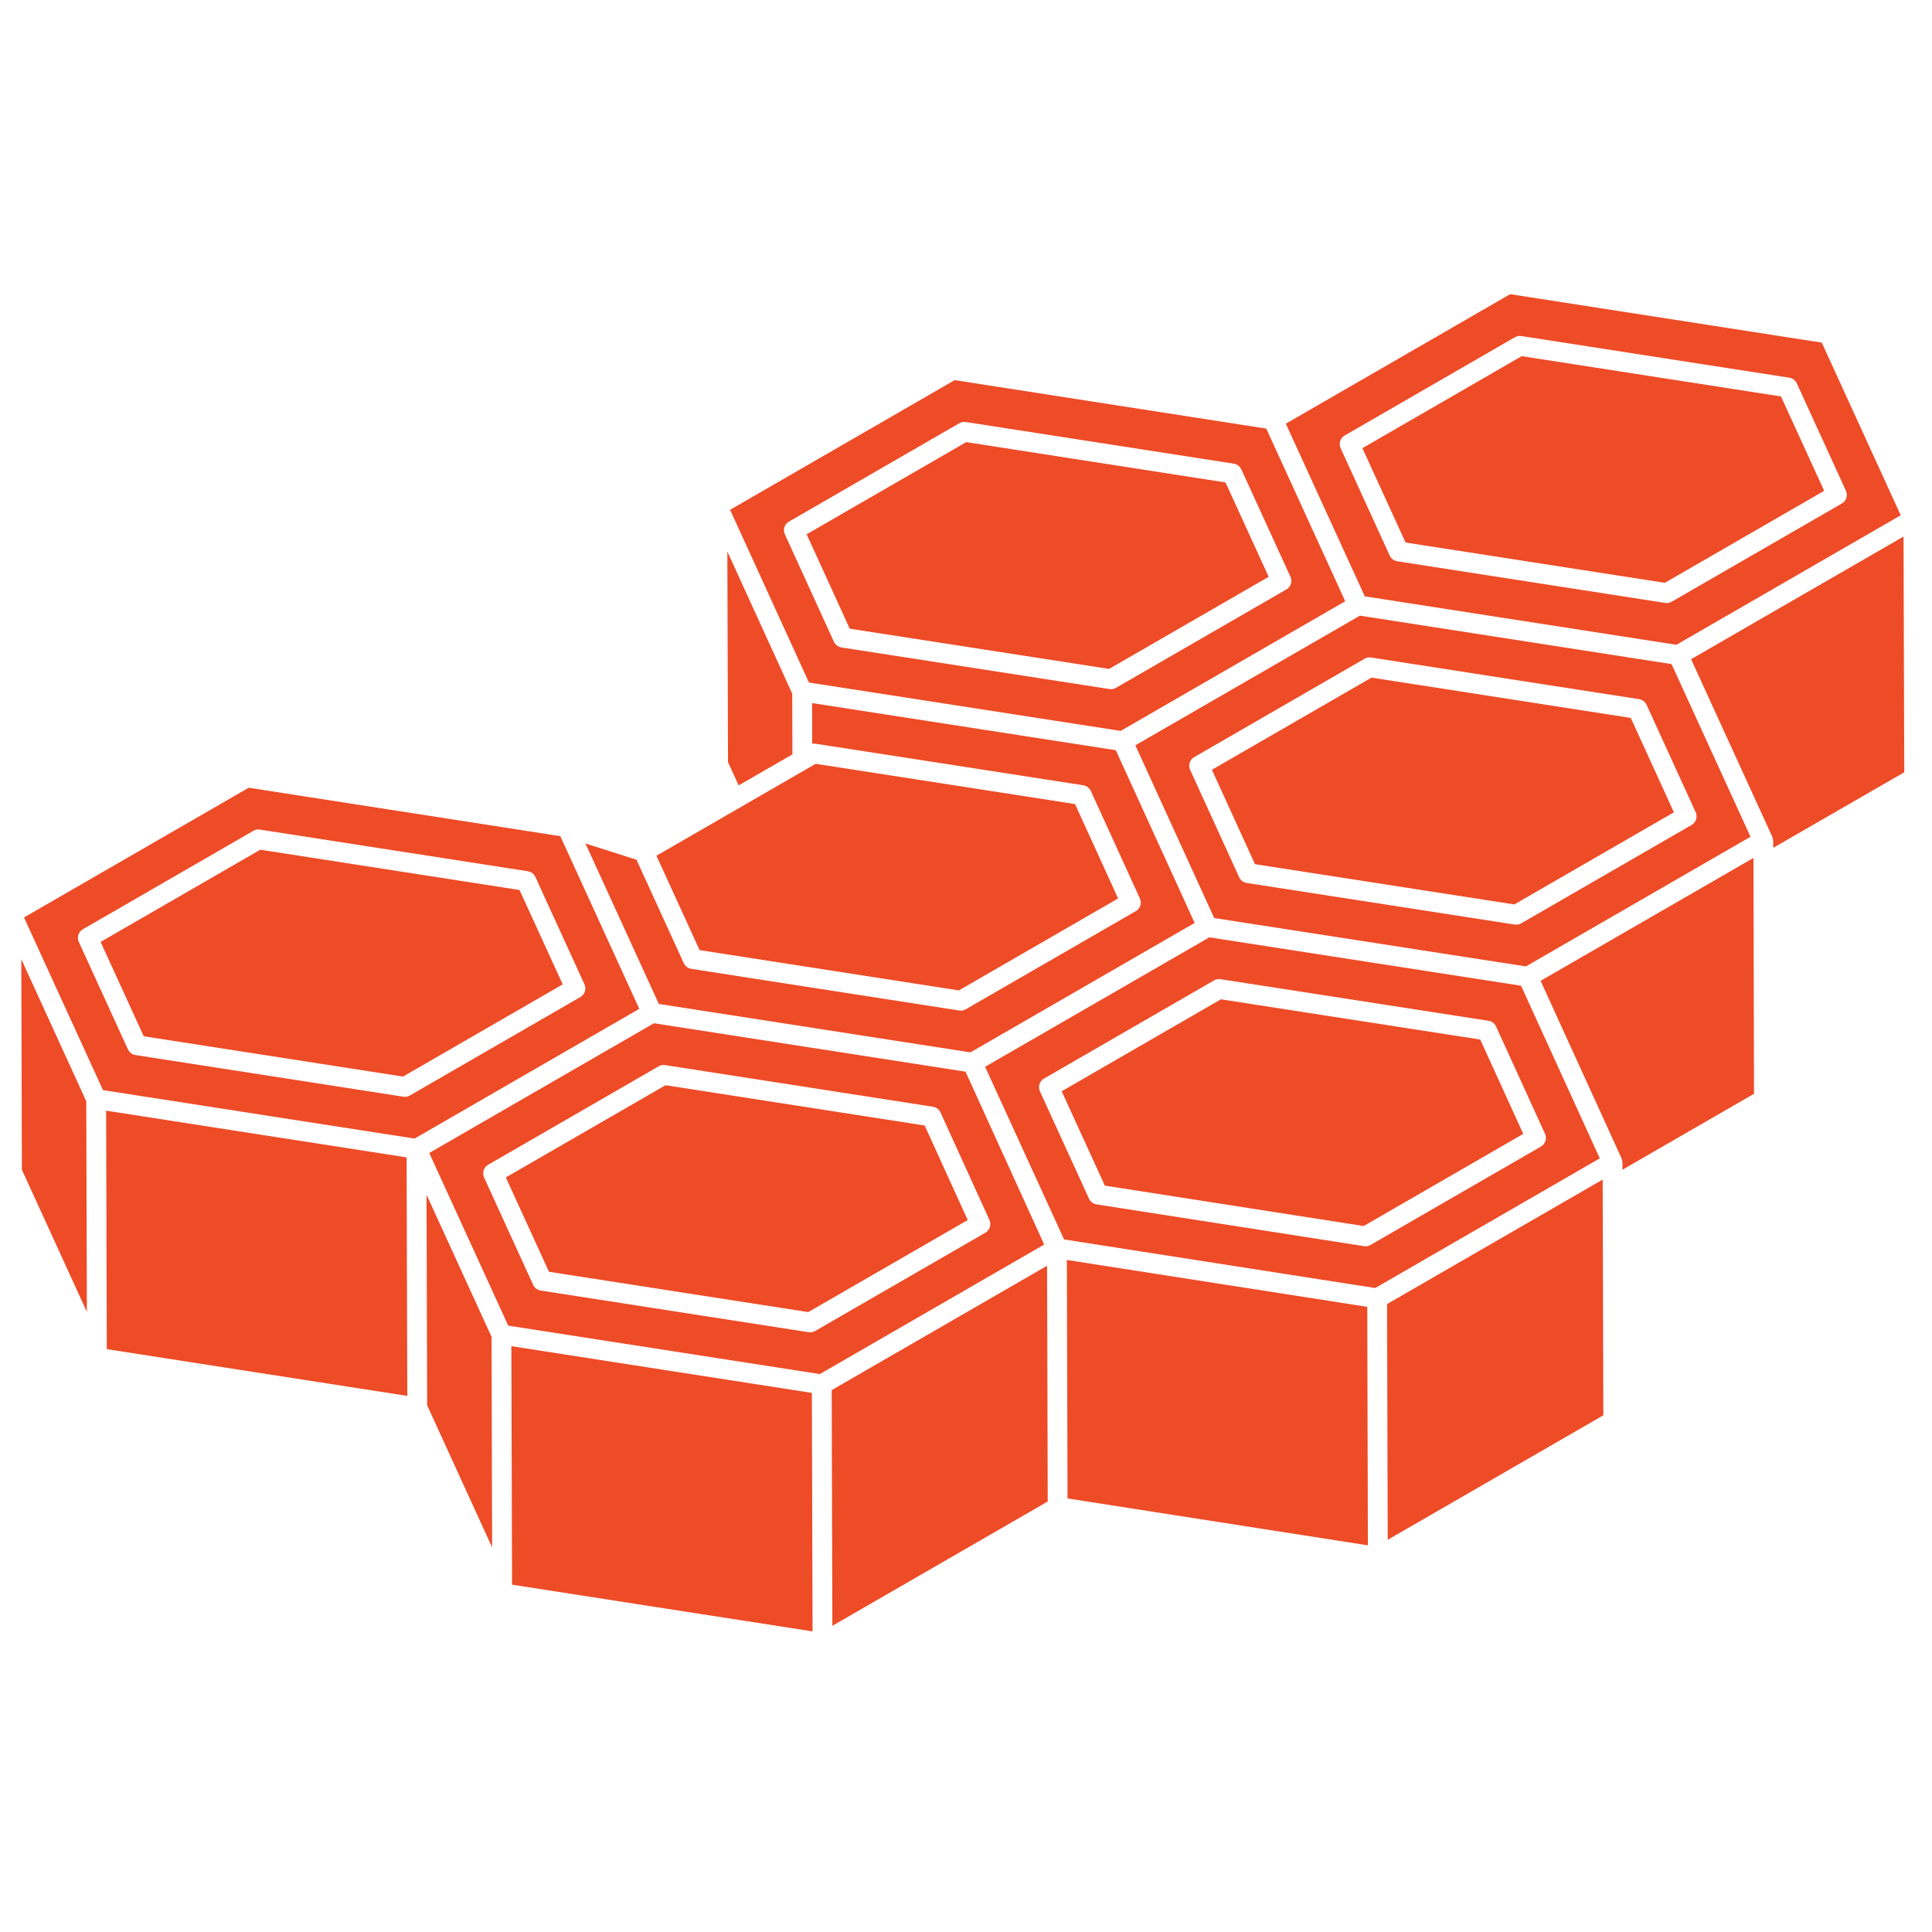
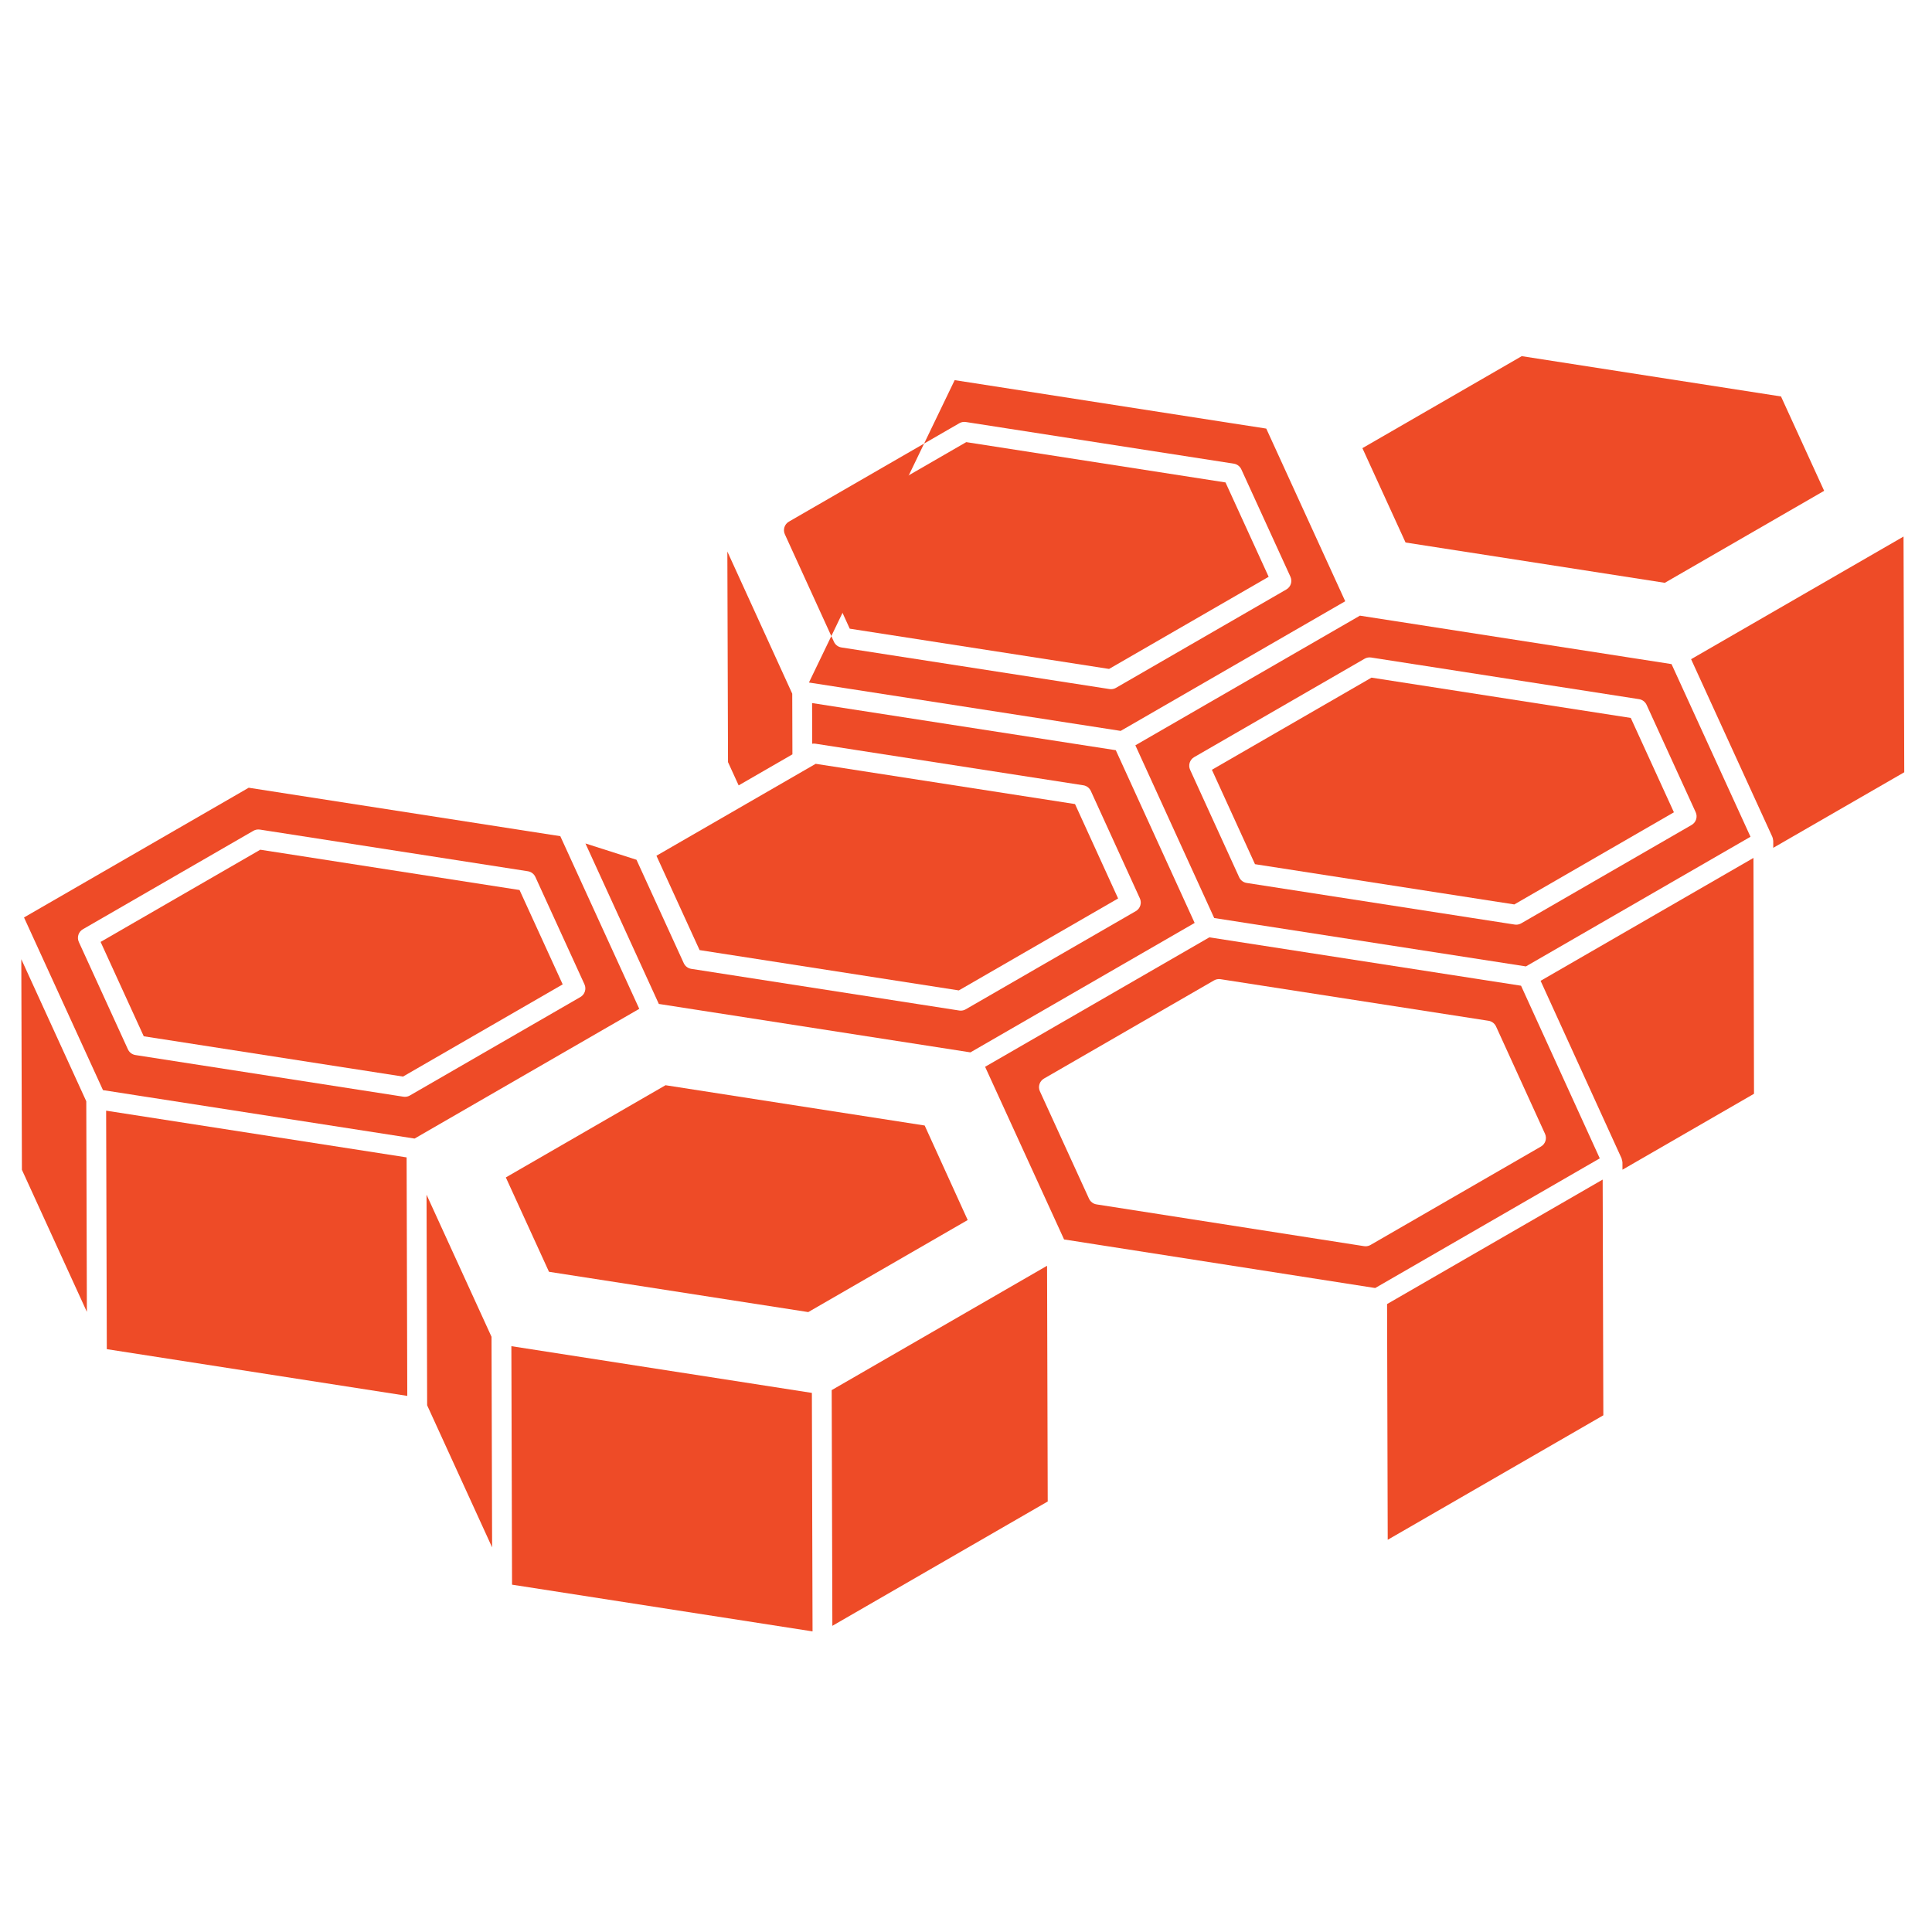
<svg xmlns="http://www.w3.org/2000/svg" id="Layer_1" x="0px" y="0px" width="600px" height="600px" viewBox="0 0 600 600" xml:space="preserve">
  <g>
-     <path fill="#EE4B27" d="M423.85,185.201l96.772,15.043l69.667-40.22l-24.521-53.622l-96.771-15.044l-69.668,40.223L423.85,185.201z    M417.607,135.247l52.844-30.513c0.607-0.348,1.298-0.48,2.014-0.375l83.227,12.938c1.021,0.159,1.894,0.821,2.327,1.762   l15.251,33.356c0.656,1.443,0.115,3.153-1.262,3.947l-52.844,30.51c-0.469,0.27-1.004,0.412-1.539,0.412   c-0.156,0-0.313-0.012-0.475-0.036l-83.228-12.938c-1.022-0.159-1.894-0.821-2.326-1.762l-15.252-33.353   C415.689,137.75,416.23,136.04,417.607,135.247z" />
    <path fill="#EE4B27" d="M344.432,207.743l49.562-28.616l-13.4-29.302l-80.516-12.52l-49.567,28.619l13.382,29.317L344.432,207.743z   " />
-     <path fill="#EE4B27" d="M251.225,211.964l96.81,15.023l69.737-40.265l-24.522-53.62l-96.768-15.047l-69.743,40.267L251.225,211.964   z M245.009,161.993l52.928-30.561c0.607-0.348,1.292-0.48,2.013-0.375l83.228,12.941c1.021,0.159,1.894,0.82,2.326,1.761   l15.252,33.353c0.656,1.443,0.114,3.153-1.263,3.947l-52.921,30.558c-0.469,0.271-1.005,0.412-1.539,0.412   c-0.156,0-0.313-0.013-0.476-0.037l-83.25-12.922c-1.022-0.16-1.894-0.821-2.327-1.765l-15.234-33.369   C243.091,164.494,243.632,162.787,245.009,161.993z" />
+     <path fill="#EE4B27" d="M251.225,211.964l96.81,15.023l69.737-40.265l-24.522-53.62l-96.768-15.047L251.225,211.964   z M245.009,161.993l52.928-30.561c0.607-0.348,1.292-0.48,2.013-0.375l83.228,12.941c1.021,0.159,1.894,0.82,2.326,1.761   l15.252,33.353c0.656,1.443,0.114,3.153-1.263,3.947l-52.921,30.558c-0.469,0.271-1.005,0.412-1.539,0.412   c-0.156,0-0.313-0.013-0.476-0.037l-83.25-12.922c-1.022-0.16-1.894-0.821-2.327-1.765l-15.234-33.369   C243.091,164.494,243.632,162.787,245.009,161.993z" />
    <path fill="#EE4B27" d="M152.646,415.152l-20.179-44.127l0.187,65.396l20.177,44.13L152.646,415.152z" />
    <path fill="#EE4B27" d="M181.816,261.945l22.791,49.837l96.765,15.043l69.636-40.201l-24.485-53.64l-94.319-14.637l0.035,12.626   c0.311-0.049,0.629-0.064,0.953-0.017l83.251,12.922c1.021,0.159,1.894,0.821,2.326,1.764l15.233,33.369   c0.656,1.443,0.114,3.15-1.262,3.944l-52.826,30.495c-0.469,0.27-1.004,0.412-1.539,0.412c-0.156,0-0.313-0.013-0.475-0.037   l-83.221-12.938c-1.022-0.159-1.894-0.82-2.327-1.761l-14.687-32.121L181.816,261.945z" />
    <path fill="#EE4B27" d="M217.264,295.061l80.51,12.518l49.465-28.554l-13.382-29.316l-80.541-12.501l-49.453,28.55L217.264,295.061   z" />
    <path fill="#EE4B27" d="M226.09,236.684l3.305,7.226l16.697-9.641l-0.054-18.84l-20.151-44.144L226.09,236.684z" />
    <path fill="#EE4B27" d="M352.597,231.463l24.486,53.641l96.803,15.023l69.746-40.266l-24.522-53.621l-96.774-15.044   L352.597,231.463z M425.807,204.196l83.228,12.937c1.021,0.16,1.894,0.821,2.327,1.762l15.251,33.356   c0.656,1.442,0.114,3.153-1.263,3.946l-52.927,30.558c-0.47,0.271-1.004,0.412-1.539,0.412c-0.156,0-0.313-0.012-0.476-0.036   l-83.245-12.922c-1.022-0.159-1.894-0.821-2.326-1.765l-15.234-33.369c-0.654-1.442-0.114-3.149,1.263-3.943l52.929-30.561   C424.407,204.226,425.086,204.087,425.807,204.196z" />
    <path fill="#EE4B27" d="M470.282,280.882l49.567-28.616l-13.4-29.304l-80.516-12.517l-49.567,28.619l13.383,29.316L470.282,280.882   z" />
    <path fill="#EE4B27" d="M472.375,306.124l-96.804-15.023l-69.639,40.201l24.527,53.62l96.621,15.087l69.743-40.271L472.375,306.124   z M478.561,356.068l-52.928,30.562c-0.469,0.27-1.004,0.411-1.539,0.411c-0.156,0-0.318-0.012-0.475-0.036l-83.083-12.971   c-1.021-0.159-1.894-0.82-2.327-1.761l-15.258-33.363c-0.654-1.442-0.114-3.152,1.263-3.946l52.814-30.492   c0.606-0.346,1.31-0.483,2.013-0.375l83.245,12.919c1.022,0.16,1.894,0.824,2.327,1.765l15.21,33.345   C480.479,353.567,479.932,355.274,478.561,356.068z" />
-     <path fill="#EE4B27" d="M331.535,465.354l93.28,14.566l-0.203-74.067l-93.287-14.563L331.535,465.354z" />
    <path fill="#EE4B27" d="M206.689,337.025l-49.597,28.635l13.4,29.305l80.516,12.517l49.52-28.59l-13.359-29.353L206.689,337.025z" />
    <path fill="#EE4B27" d="M6.804,363.288l20.175,44.124l-0.185-65.398L6.616,297.887L6.804,363.288z" />
-     <path fill="#EE4B27" d="M379.168,310.346l-49.453,28.55l13.406,29.311l80.371,12.55l49.567-28.622l-13.357-29.289L379.168,310.346z   " />
-     <path fill="#EE4B27" d="M299.854,332.821l-96.763-15.043l-69.782,40.287l24.522,53.62l96.771,15.045l69.677-40.228L299.854,332.821   z M306.022,382.827l-52.874,30.527c-0.469,0.271-1.004,0.412-1.539,0.412c-0.157,0-0.313-0.012-0.475-0.036l-83.227-12.938   c-1.022-0.159-1.894-0.82-2.327-1.762l-15.252-33.355c-0.655-1.443-0.114-3.154,1.263-3.947l52.958-30.576   c0.607-0.349,1.293-0.48,2.014-0.375l83.197,12.935c1.022,0.158,1.9,0.822,2.326,1.767l15.198,33.407   C307.94,380.329,307.393,382.033,306.022,382.827z" />
    <path fill="#EE4B27" d="M33.17,418.994l93.316,14.512l-0.208-74.068L32.96,344.929L33.17,418.994z" />
    <path fill="#EE4B27" d="M198.529,313.304l-24.522-53.623l-96.769-15.044L7.459,284.925l24.522,53.623l96.766,15.044   L198.529,313.304z M125.753,340.627c-0.156,0-0.313-0.012-0.475-0.035l-83.221-12.938c-1.022-0.16-1.894-0.821-2.327-1.763   l-15.251-33.356c-0.655-1.443-0.115-3.153,1.262-3.947l52.952-30.576c0.607-0.349,1.298-0.478,2.014-0.375l83.227,12.938   c1.022,0.159,1.894,0.82,2.327,1.761l15.252,33.357c0.655,1.441,0.114,3.152-1.263,3.945l-52.958,30.576   C126.823,340.486,126.288,340.627,125.753,340.627z" />
    <path fill="#EE4B27" d="M159.021,492.134l93.323,14.509l-0.209-74.065l-93.324-14.509L159.021,492.134z" />
    <path fill="#EE4B27" d="M80.833,263.887l-49.591,28.634l13.401,29.304l80.51,12.517l49.597-28.635l-13.4-29.304L80.833,263.887z" />
    <path fill="#EE4B27" d="M517.023,180.997l49.483-28.568l-13.4-29.304l-80.516-12.517l-49.483,28.571l13.401,29.301L517.023,180.997   z" />
    <path fill="#EE4B27" d="M325.38,466.301l-0.206-73.206l-66.885,38.618l0.208,73.201L325.38,466.301z" />
    <path fill="#EE4B27" d="M550.645,260.863c0.003,0.037,0.02,0.072,0.021,0.109c0.003,0.05,0.029,0.092,0.029,0.143l0.006,2.183   l40.683-23.464l-0.224-73.205l-65.976,38.089l25.195,55.097C550.533,260.137,550.612,260.492,550.645,260.863z" />
    <path fill="#EE4B27" d="M497.724,366.33l-66.958,38.66l0.202,73.205l66.963-38.66l-0.2-70.516c-0.009-0.064,0.005-0.126,0-0.191   L497.724,366.33z" />
    <path fill="#EE4B27" d="M544.552,266.438l-66.105,38.164l25.142,55.127c0.006,0.014,0.005,0.028,0.01,0.043   c0.054,0.116,0.057,0.251,0.092,0.376c0.076,0.259,0.153,0.514,0.16,0.775c0,0.027,0.015,0.049,0.015,0.074l0.007,2.266   l40.849-23.581L544.552,266.438z" />
  </g>
</svg>